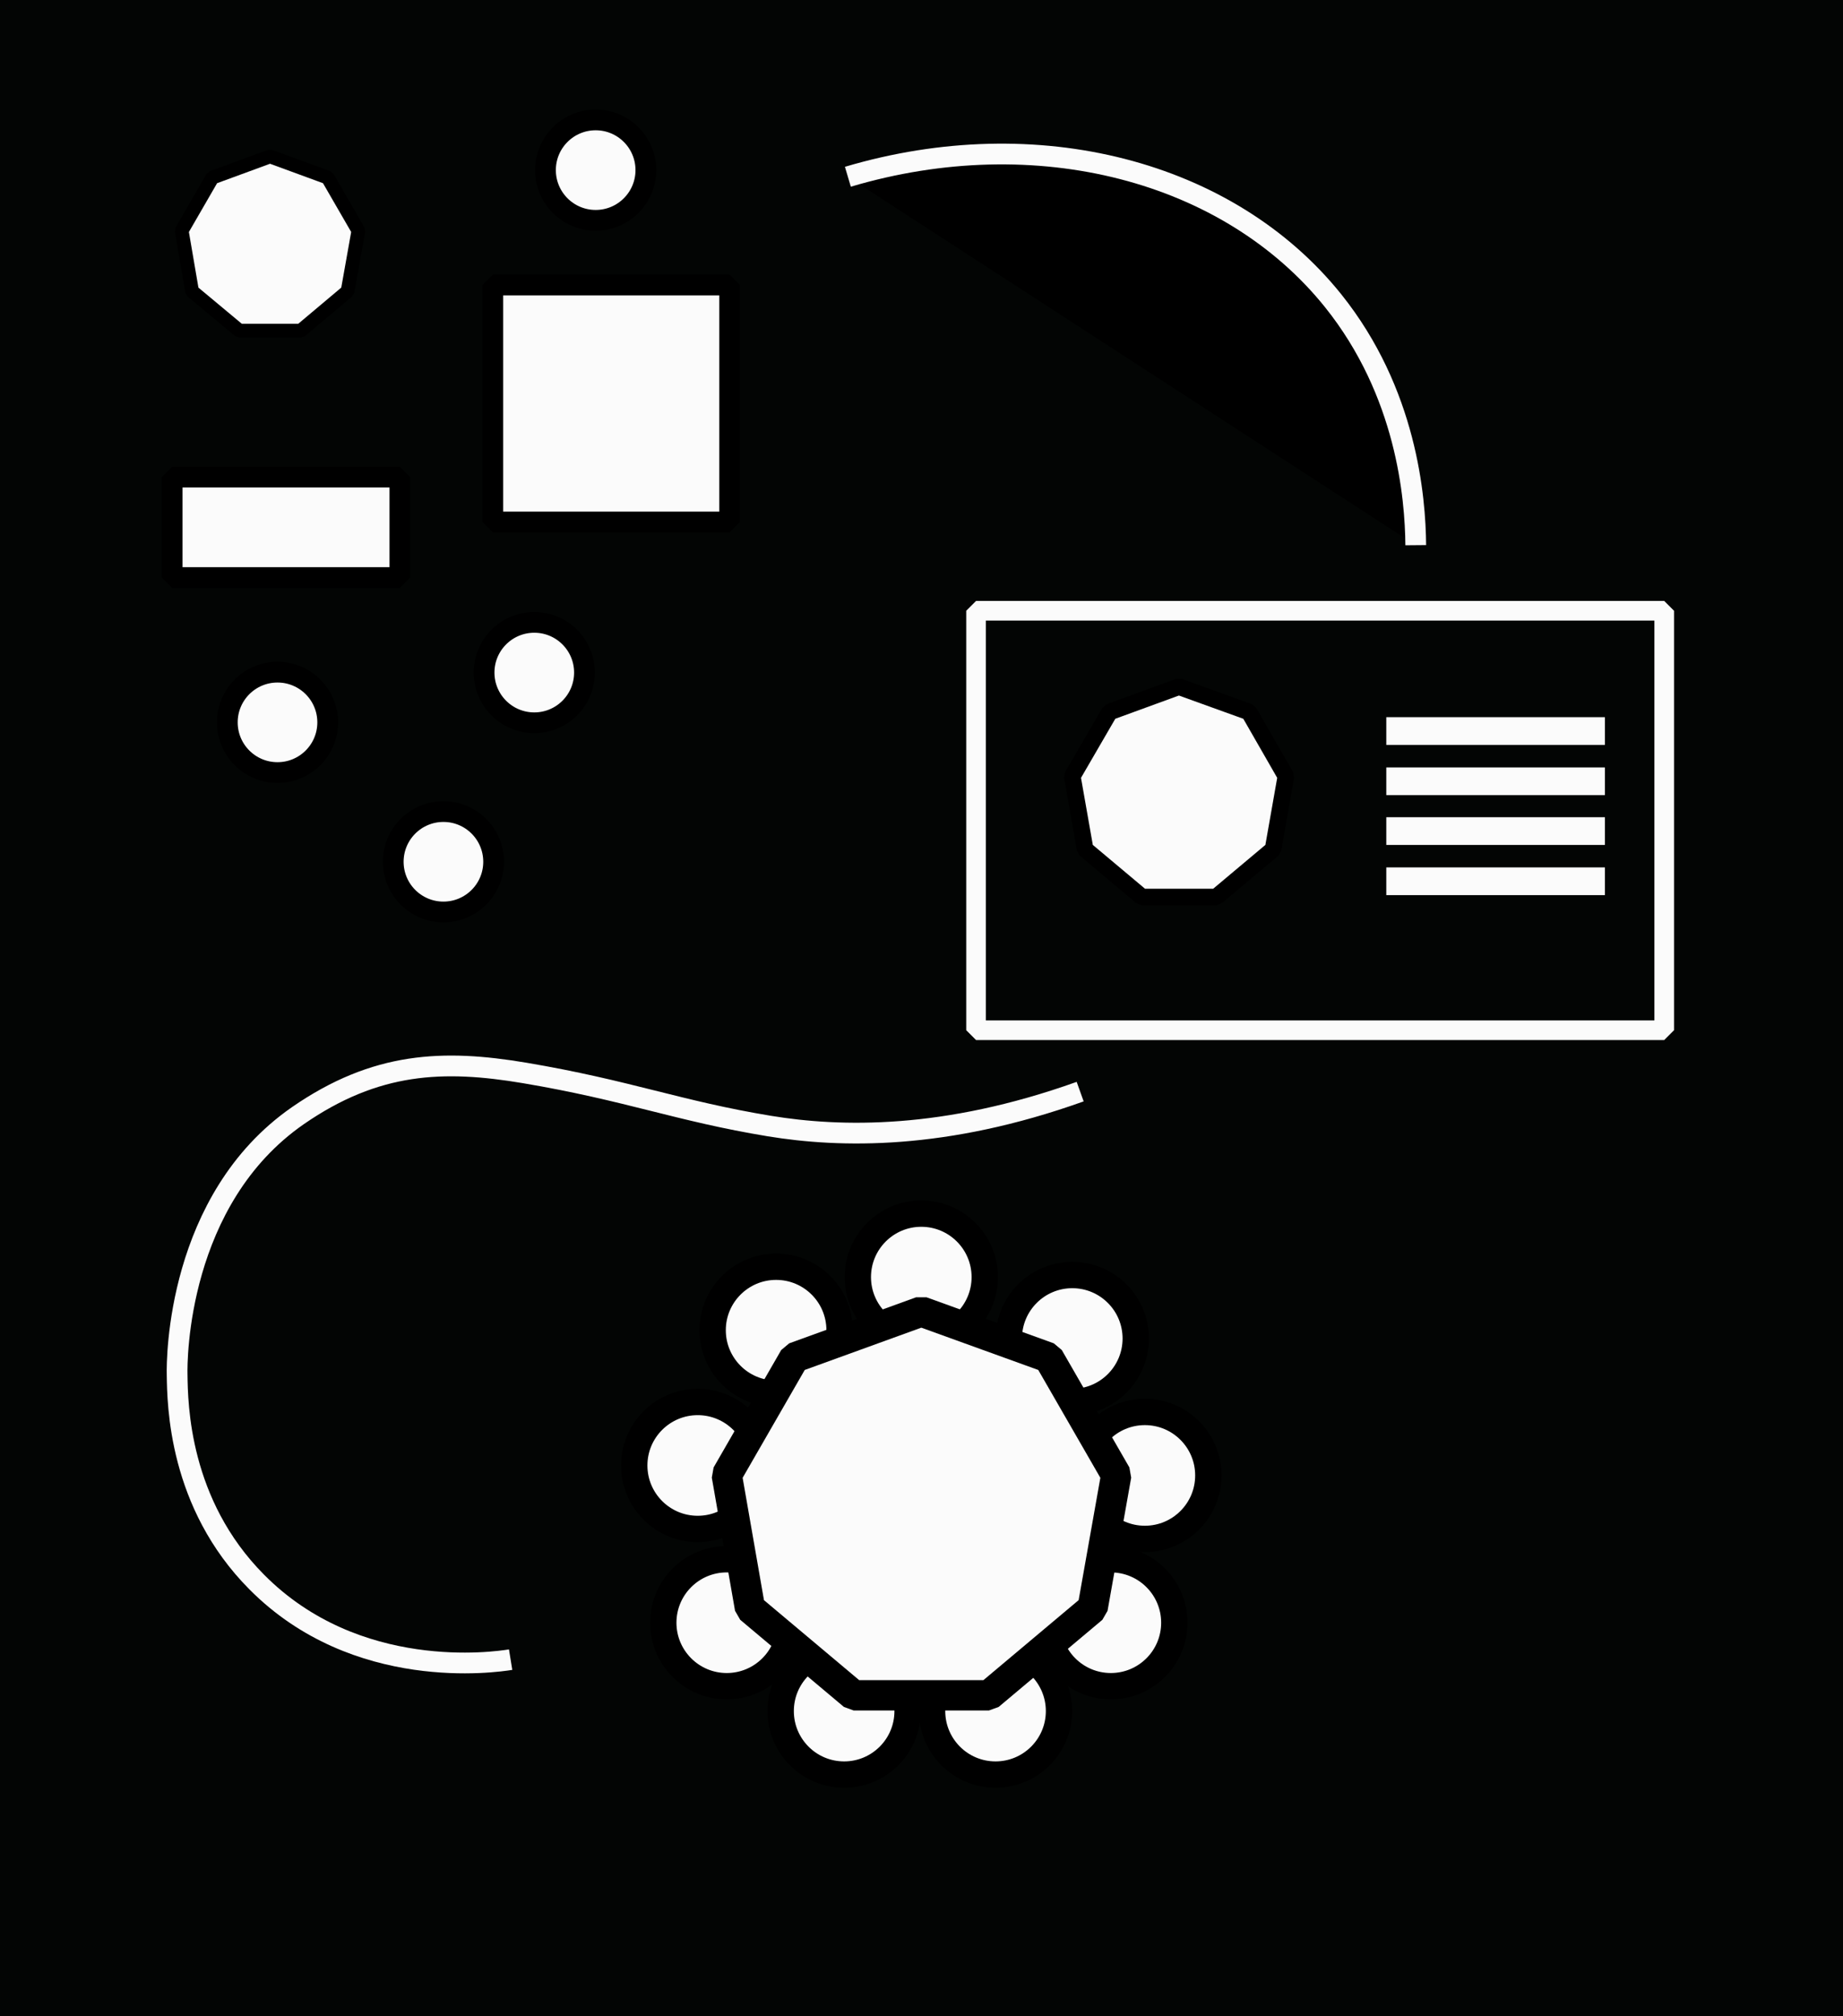
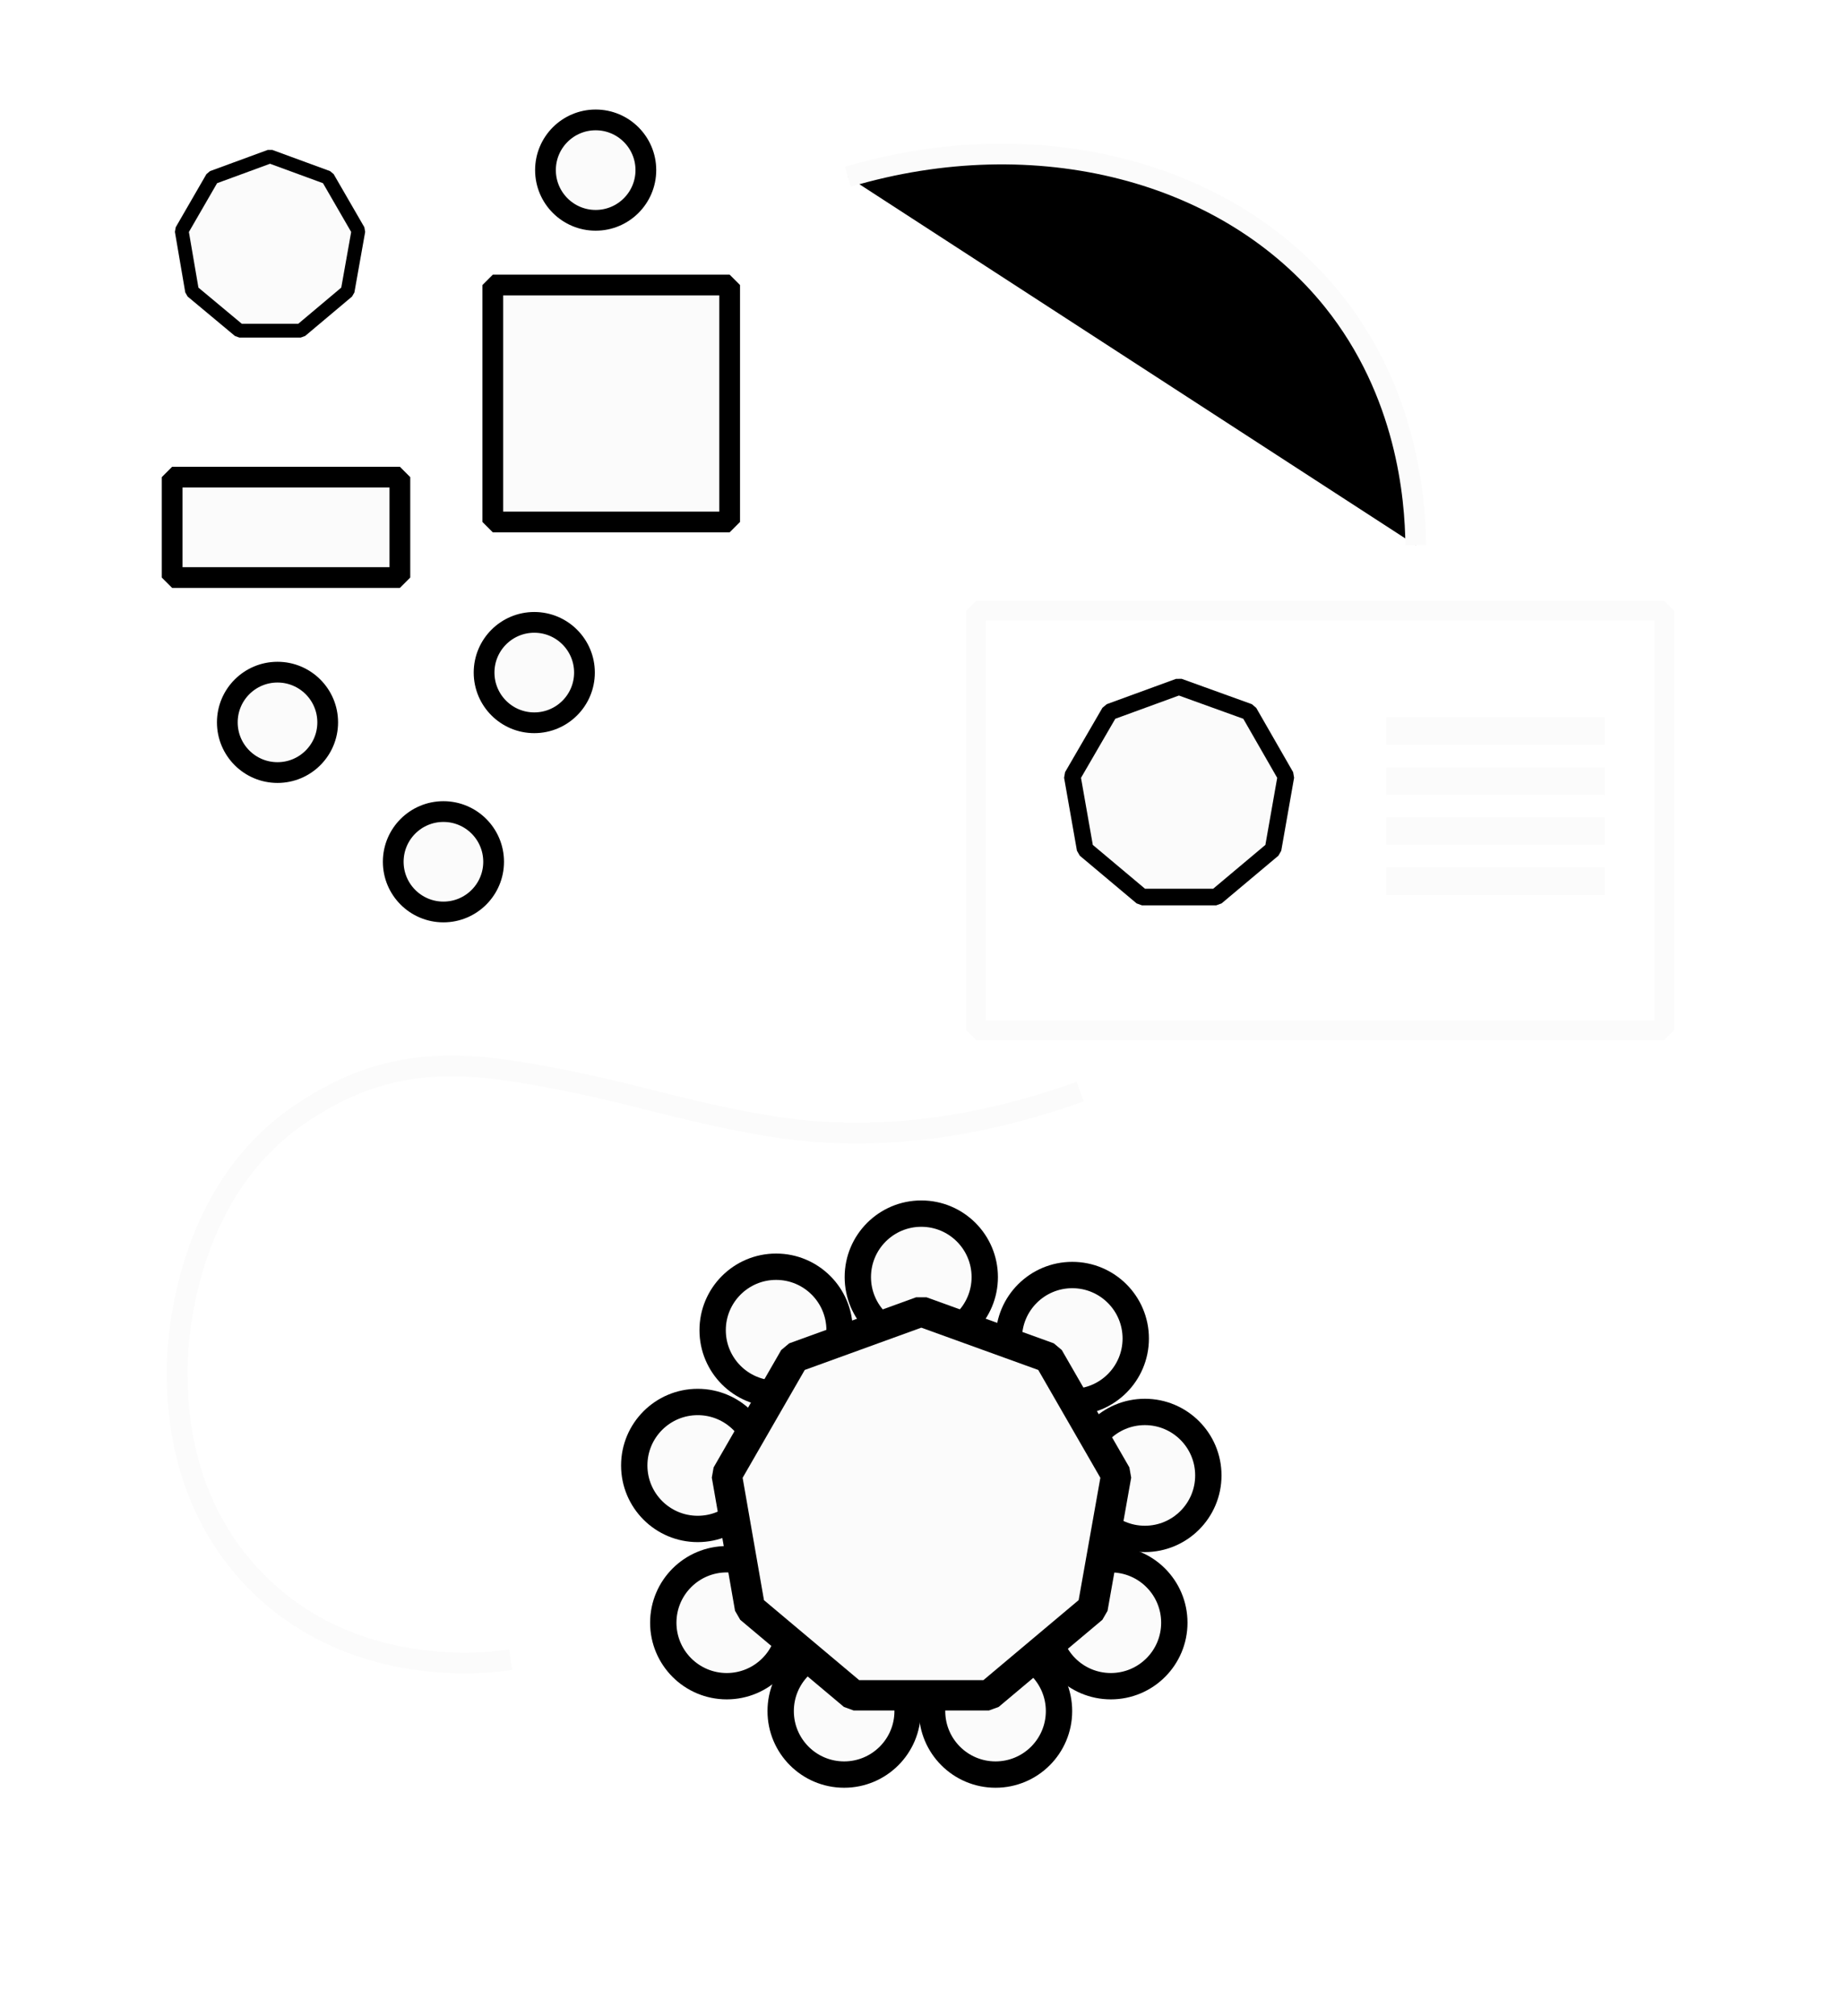
<svg xmlns="http://www.w3.org/2000/svg" version="1.1" id="Livello_1" x="0px" y="0px" viewBox="0 0 444.3 485.9" style="enable-background:new 0 0 444.3 485.9;" xml:space="preserve">
  <style type="text/css">
	.st0{fill:#030504;}
	.st1{fill:#FBFBFB;stroke:#000000;stroke-width:5;stroke-linejoin:bevel;}
	.st2{fill:#FBFBFB;stroke:#000000;stroke-width:6.35;stroke-linejoin:bevel;}
	.st3{fill:#FBFBFB;stroke:#000000;stroke-width:3.32;stroke-linejoin:bevel;}
	.st4{fill:#FBFBFB;stroke:#000000;stroke-width:4.01;stroke-linejoin:bevel;}
	.st5{fill:#FBFBFB;stroke:#000000;stroke-width:7.31;stroke-linejoin:bevel;}
	.st6{fill:none;stroke:#FBFBFB;stroke-width:6.69;stroke-linejoin:bevel;}
	.st7{fill:none;stroke:#FBFBFB;stroke-width:4.73;stroke-linejoin:bevel;}
	.st8{stroke:#FBFBFB;stroke-width:5;stroke-linejoin:bevel;}
	.st9{fill:none;stroke:#FBFBFB;stroke-width:5;stroke-linejoin:bevel;}
</style>
  <title>Tavola disegno 34</title>
-   <rect class="st0" width="444.3" height="485.9" />
  <circle class="st1" cx="128.8" cy="162.1" r="12.1" />
  <circle class="st2" cx="168.2" cy="353.2" r="15.3" />
  <circle class="st2" cx="175.2" cy="391.1" r="15.3" />
  <circle class="st2" cx="187.1" cy="320.6" r="15.3" />
  <circle class="st2" cx="222.1" cy="307.8" r="15.3" />
  <circle class="st2" cx="240" cy="412.4" r="15.3" />
  <circle class="st2" cx="203.5" cy="412.4" r="15.3" />
  <circle class="st2" cx="258.5" cy="322.6" r="15.3" />
  <circle class="st2" cx="276" cy="355.6" r="15.3" />
  <circle class="st2" cx="267.8" cy="391.1" r="15.3" />
  <circle class="st1" cx="143.6" cy="41" r="12.1" />
  <circle class="st1" cx="66.9" cy="174.1" r="12.1" />
  <circle class="st1" cx="106.9" cy="207.7" r="12.1" />
  <rect x="118.8" y="68.7" class="st1" width="57.1" height="57.1" />
  <rect x="41.5" y="115" class="st1" width="54.9" height="24.2" />
  <polygon class="st3" points="65.1,37.7 51.2,42.8 43.8,55.6 46.3,70.2 57.7,79.7 72.5,79.7 83.8,70.2 86.4,55.6 79,42.8 " />
  <polygon class="st4" points="284.2,165.5 267.5,171.6 258.5,187.1 261.6,204.7 275.3,216.2 293.2,216.2 306.9,204.7 310,187.1   301.1,171.6 " />
  <polygon class="st5" points="222.1,316.1 191.5,327.2 175.2,355.5 180.8,387.6 205.8,408.6 238.4,408.6 263.4,387.6 269.1,355.5   252.8,327.2 " />
  <line class="st6" x1="334.2" y1="176.2" x2="386.9" y2="176.2" />
  <line class="st6" x1="334.2" y1="188.3" x2="386.9" y2="188.3" />
  <line class="st6" x1="334.2" y1="200.3" x2="386.9" y2="200.3" />
  <line class="st6" x1="334.2" y1="212.4" x2="386.9" y2="212.4" />
  <rect x="235.3" y="147.2" class="st7" width="165.9" height="101.1" />
  <path class="st8" d="M204.4,42.6c45.5-13.5,91.8-1.5,117,29.9c17.7,22.1,19.8,47.4,19.9,58.9" />
  <path class="st9" d="M260.4,263.1c-32.7,11.7-57.8,11.1-74.9,8.3c-21.9-3.6-34.1-8.6-59-12.8c-19.6-3.3-35.9-2.7-54.7,10.3  c-29.1,20.2-29.2,58.8-29.1,62.4c0.1,7.2,0.4,31.1,19.2,50c24,24.2,57.5,19.3,61.2,18.7" />
</svg>